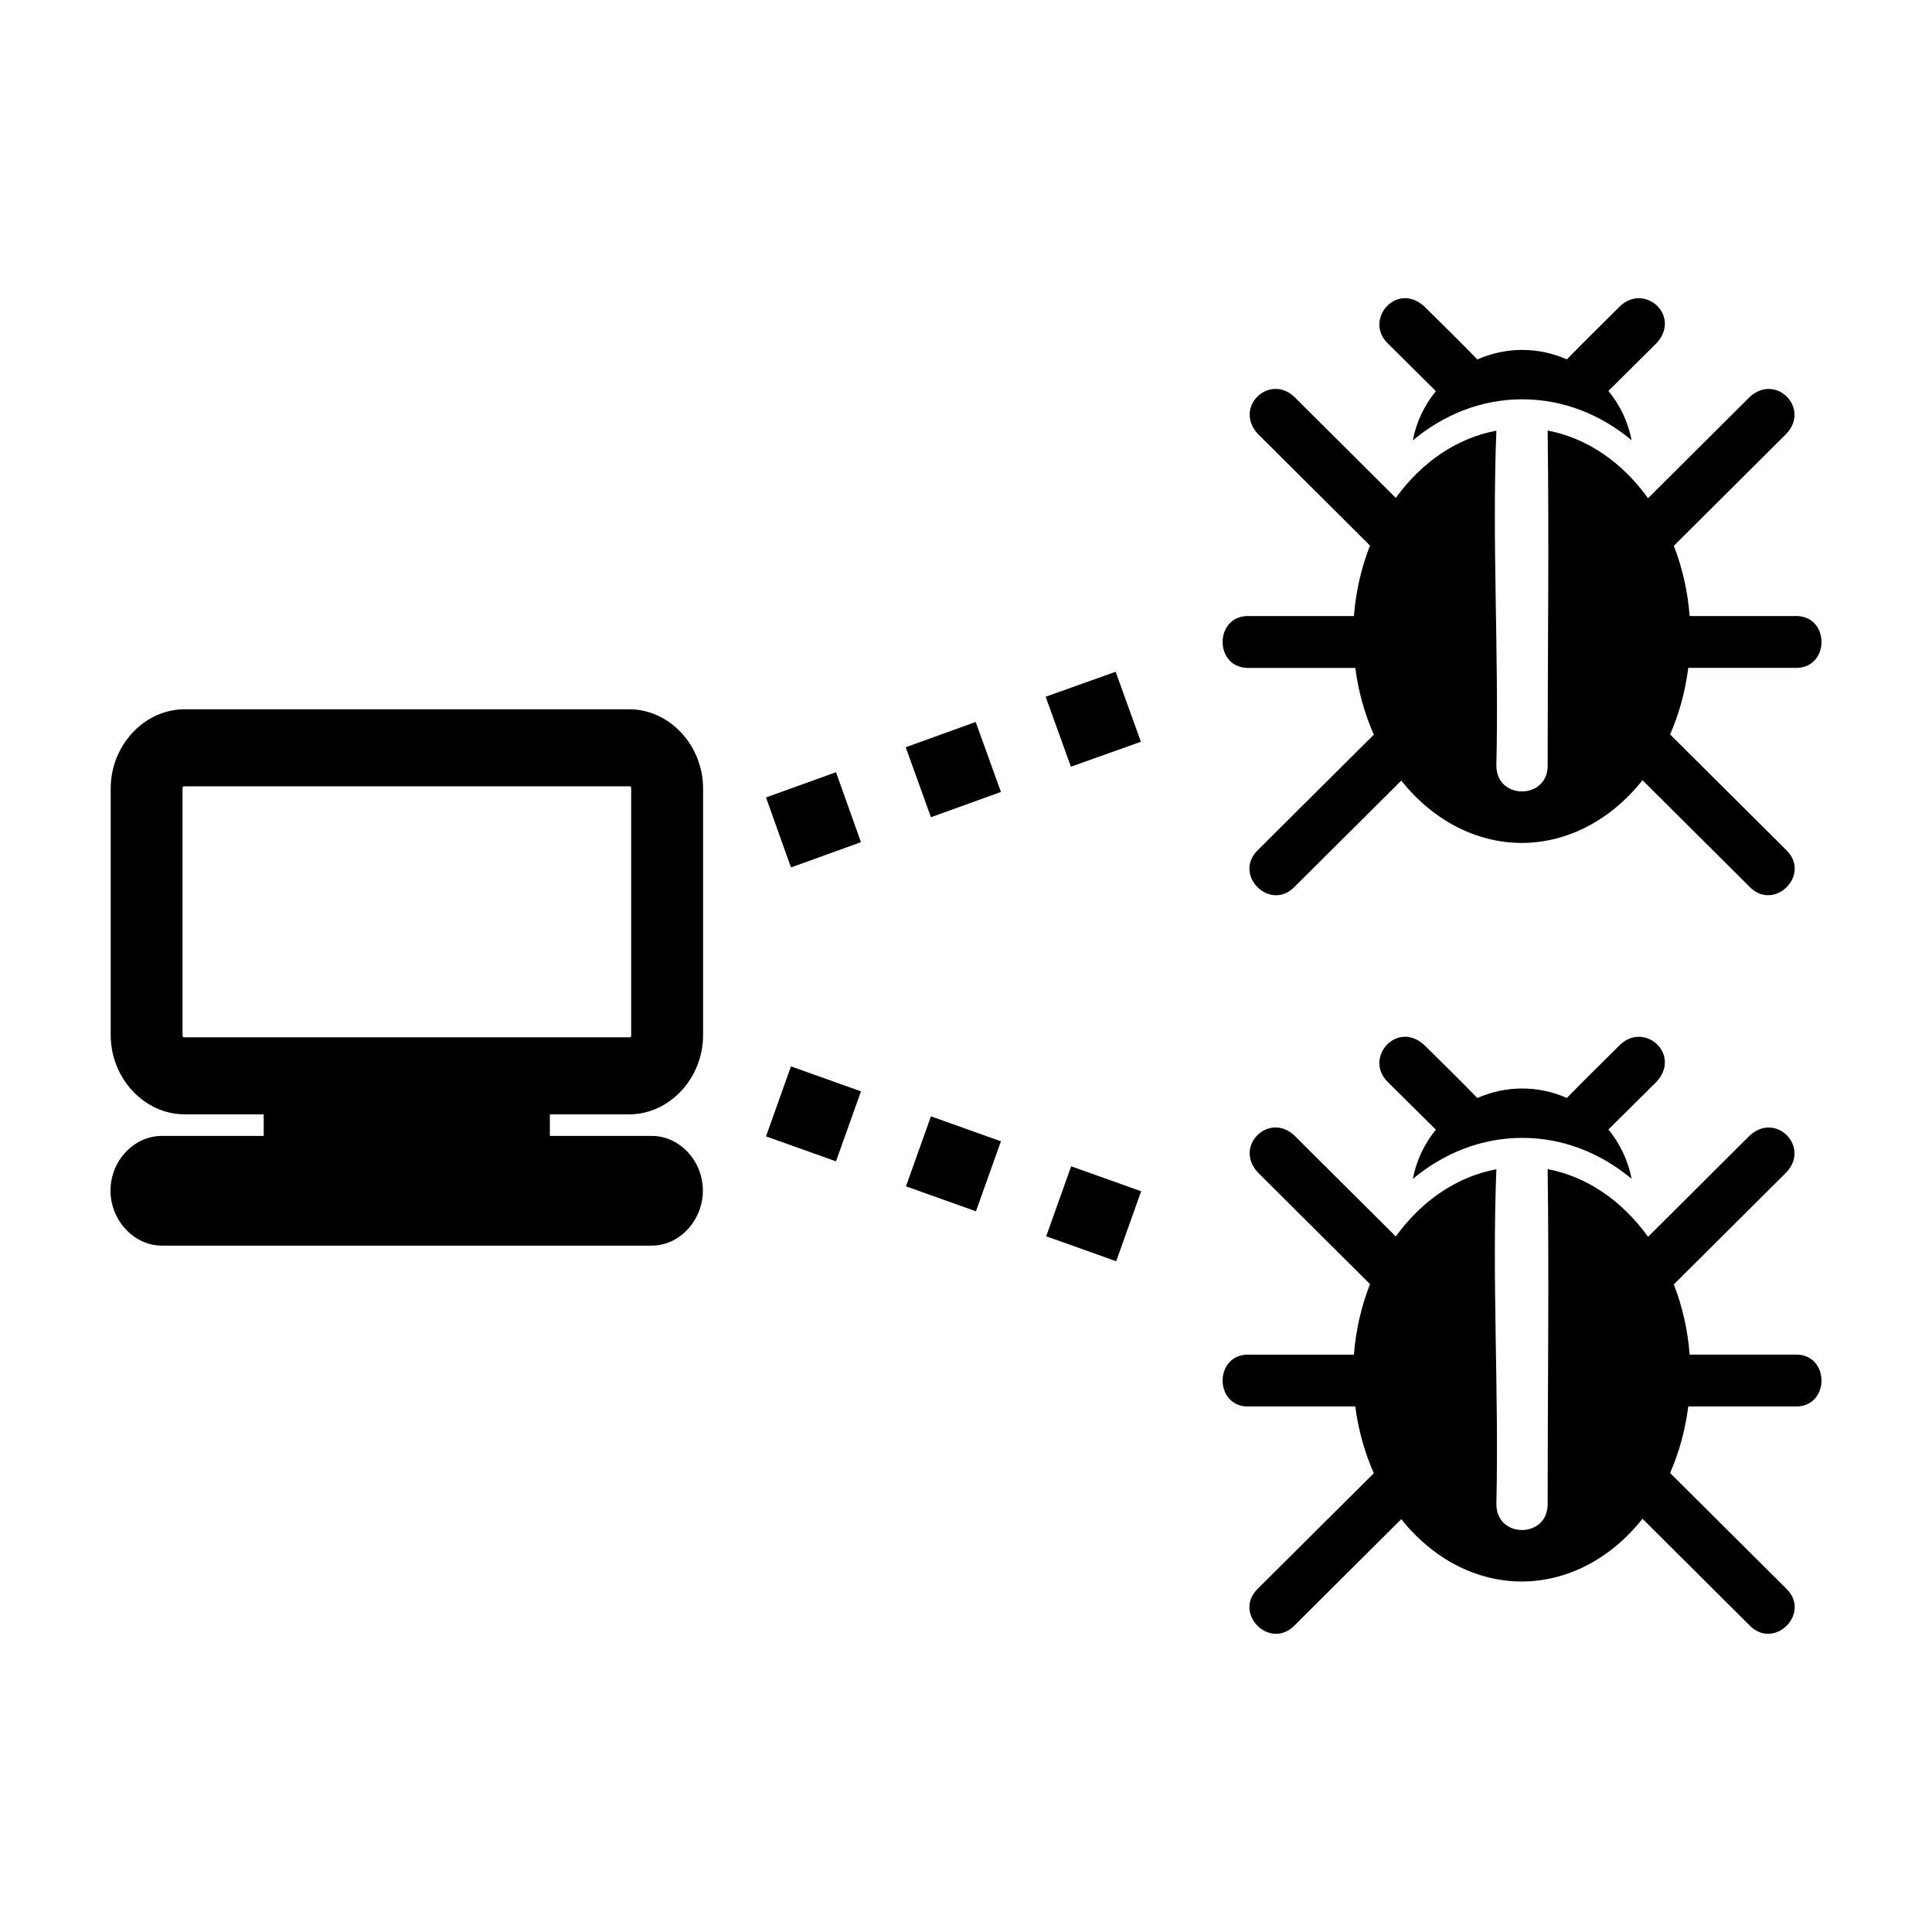
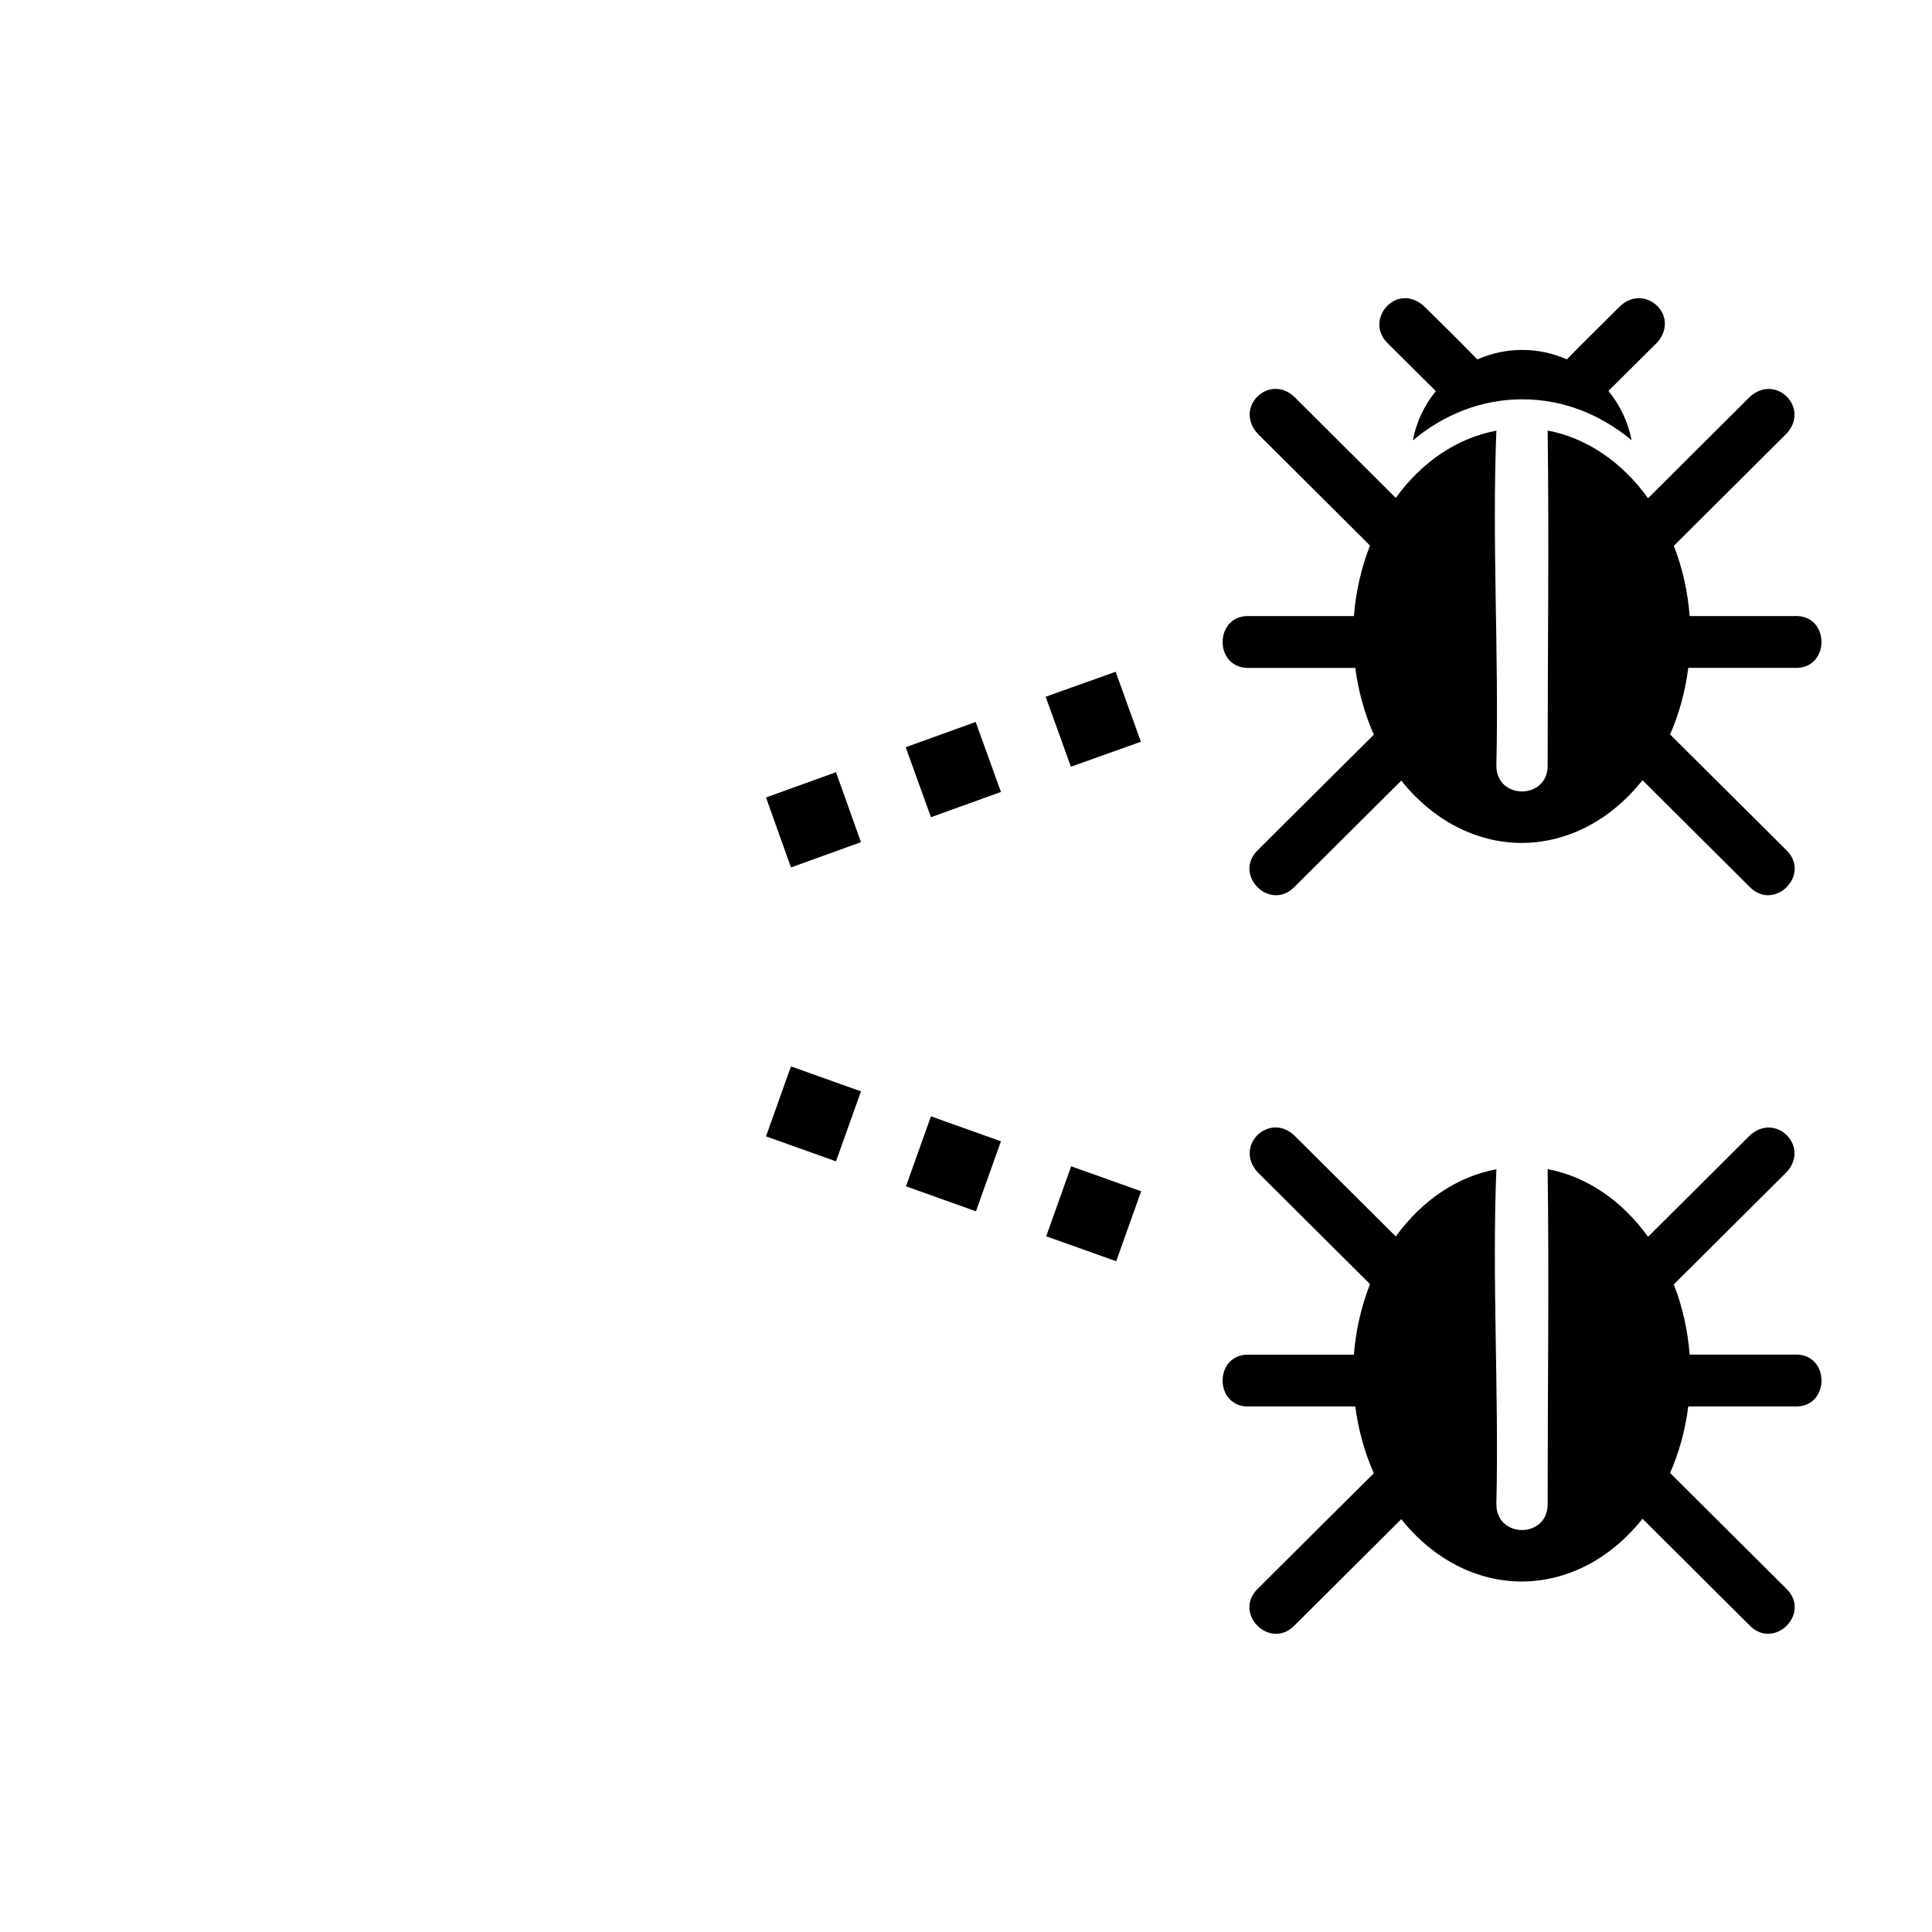
<svg xmlns="http://www.w3.org/2000/svg" fill="#000000" width="800px" height="800px" version="1.1" viewBox="144 144 512 512">
  <g>
    <path d="m511.63 234.86 12.887 12.785c-3.004 3.688-5.16 8.121-6.109 13.055 8.207-6.844 18.176-10.879 29.016-10.879 10.824 0 20.77 4.019 28.969 10.844-0.957-4.941-3.129-9.379-6.144-13.066l12.832-12.738c6.449-7.242-3.191-15.848-9.695-9.77-4.676 4.68-9.598 9.465-14.156 14.141-3.644-1.598-7.644-2.496-11.832-2.5-4.211 0.004-8.234 0.91-11.891 2.523-4.57-4.738-9.453-9.473-14.176-14.168-7.324-6.418-15.793 3.594-9.695 9.77z" />
-     <path d="m477.25 258.89 29.82 29.688c-2.312 5.867-3.762 12.195-4.269 18.688h-27.531c-9.684-0.543-9.684 14.273 0 13.73h27.895c0.805 6.199 2.469 12.184 4.914 17.695l-30.828 30.68c-6.496 6.481 3.227 16.227 9.723 9.742l28.379-28.25c8.41 10.566 19.926 16.523 31.949 16.523 12.047-0.02 23.574-6.019 31.977-16.633l28.473 28.355c6.496 6.481 16.219-3.262 9.723-9.742l-30.883-30.734c2.41-5.5 4.035-11.465 4.816-17.641h28.047c9.684 0.543 9.684-14.273 0-13.73h-27.68c-0.496-6.461-1.914-12.762-4.195-18.613l29.895-29.762c6.231-6.746-2.801-15.977-9.723-9.742l-27 26.895c-6.918-9.633-16.277-15.98-26.609-17.941 0.395 29.352 0 59.121 0 88.609 0.203 9.375-13.797 9.375-13.586 0 0.684-29.434-1.184-59.293 0-88.574-10.332 1.914-19.711 8.219-26.656 17.816l-26.922-26.801c-6.606-6.191-16.02 2.672-9.723 9.742z" />
-     <path d="m511.63 430.59 12.887 12.785c-3.004 3.688-5.16 8.121-6.109 13.055 8.207-6.844 18.176-10.879 29.016-10.879 10.824 0 20.77 4.019 28.969 10.844-0.957-4.941-3.129-9.379-6.144-13.066l12.832-12.738c6.449-7.242-3.191-15.848-9.695-9.77-4.676 4.68-9.598 9.465-14.156 14.141-3.644-1.598-7.644-2.496-11.832-2.5-4.211 0.004-8.234 0.91-11.891 2.523-4.57-4.738-9.453-9.473-14.176-14.168-7.324-6.418-15.793 3.594-9.695 9.77z" />
+     <path d="m477.25 258.89 29.82 29.688c-2.312 5.867-3.762 12.195-4.269 18.688h-27.531c-9.684-0.543-9.684 14.273 0 13.73h27.895c0.805 6.199 2.469 12.184 4.914 17.695l-30.828 30.68c-6.496 6.481 3.227 16.227 9.723 9.742l28.379-28.25c8.41 10.566 19.926 16.523 31.949 16.523 12.047-0.02 23.574-6.019 31.977-16.633l28.473 28.355c6.496 6.481 16.219-3.262 9.723-9.742l-30.883-30.734c2.41-5.5 4.035-11.465 4.816-17.641h28.047c9.684 0.543 9.684-14.273 0-13.73h-27.68c-0.496-6.461-1.914-12.762-4.195-18.613l29.895-29.762c6.231-6.746-2.801-15.977-9.723-9.742l-27 26.895c-6.918-9.633-16.277-15.98-26.609-17.941 0.395 29.352 0 59.121 0 88.609 0.203 9.375-13.797 9.375-13.586 0 0.684-29.434-1.184-59.293 0-88.574-10.332 1.914-19.711 8.219-26.656 17.816l-26.922-26.801c-6.606-6.191-16.02 2.672-9.723 9.742" />
    <path d="m477.25 454.62 29.82 29.688c-2.312 5.867-3.762 12.195-4.269 18.688h-27.531c-9.684-0.543-9.684 14.273 0 13.73h27.895c0.805 6.199 2.469 12.184 4.914 17.695l-30.828 30.68c-6.496 6.481 3.227 16.227 9.723 9.742l28.379-28.25c8.41 10.566 19.926 16.523 31.949 16.523 12.047-0.02 23.574-6.019 31.977-16.633l28.473 28.355c6.496 6.481 16.219-3.262 9.723-9.742l-30.883-30.734c2.41-5.5 4.035-11.465 4.816-17.641h28.047c9.684 0.543 9.684-14.273 0-13.73h-27.68c-0.496-6.461-1.914-12.762-4.195-18.613l29.895-29.762c6.231-6.746-2.801-15.98-9.723-9.742l-27 26.895c-6.918-9.633-16.277-15.98-26.609-17.941 0.395 29.352 0 59.121 0 88.609 0.203 9.375-13.797 9.375-13.586 0 0.684-29.434-1.184-59.293 0-88.574-10.332 1.914-19.711 8.219-26.656 17.816l-26.922-26.801c-6.606-6.191-16.02 2.668-9.723 9.742z" />
    <path d="m421.11 328.64 6.691 18.547 18.547-6.617-6.691-18.547zm-37.09 13.383 6.691 18.547 18.547-6.691-6.691-18.547zm-37.02 13.309 6.617 18.547 18.547-6.691-6.617-18.547z" />
    <path d="m347 445.15 18.547 6.617 6.617-18.547-18.547-6.617zm37.09 13.238 18.547 6.617 6.617-18.547-18.547-6.617zm37.164 13.238 18.547 6.617 6.617-18.547-18.547-6.617z" />
-     <path d="m192.93 331.96c-10.68 0-19.59 9.547-19.59 20.992v65.367c0 11.445 8.91 20.992 19.59 20.992l20.957 0.004v5.715h-27.016c-7.356 0-13.586 6.606-13.586 14.488s6.231 14.586 13.586 14.586h129.87c7.356 0 13.527-6.703 13.527-14.586s-6.172-14.488-13.527-14.488h-27.02v-5.715h21.012c10.68 0 19.59-9.547 19.59-20.992v-65.367c0-11.445-8.91-20.992-19.59-20.992zm0 20.414h117.8c0.465 0 0.539 0.074 0.539 0.578v65.367c0 0.5-0.07 0.578-0.539 0.578h-117.8c-0.465 0-0.559-0.074-0.559-0.578v-65.367c0-0.5 0.09-0.578 0.559-0.578z" />
  </g>
</svg>